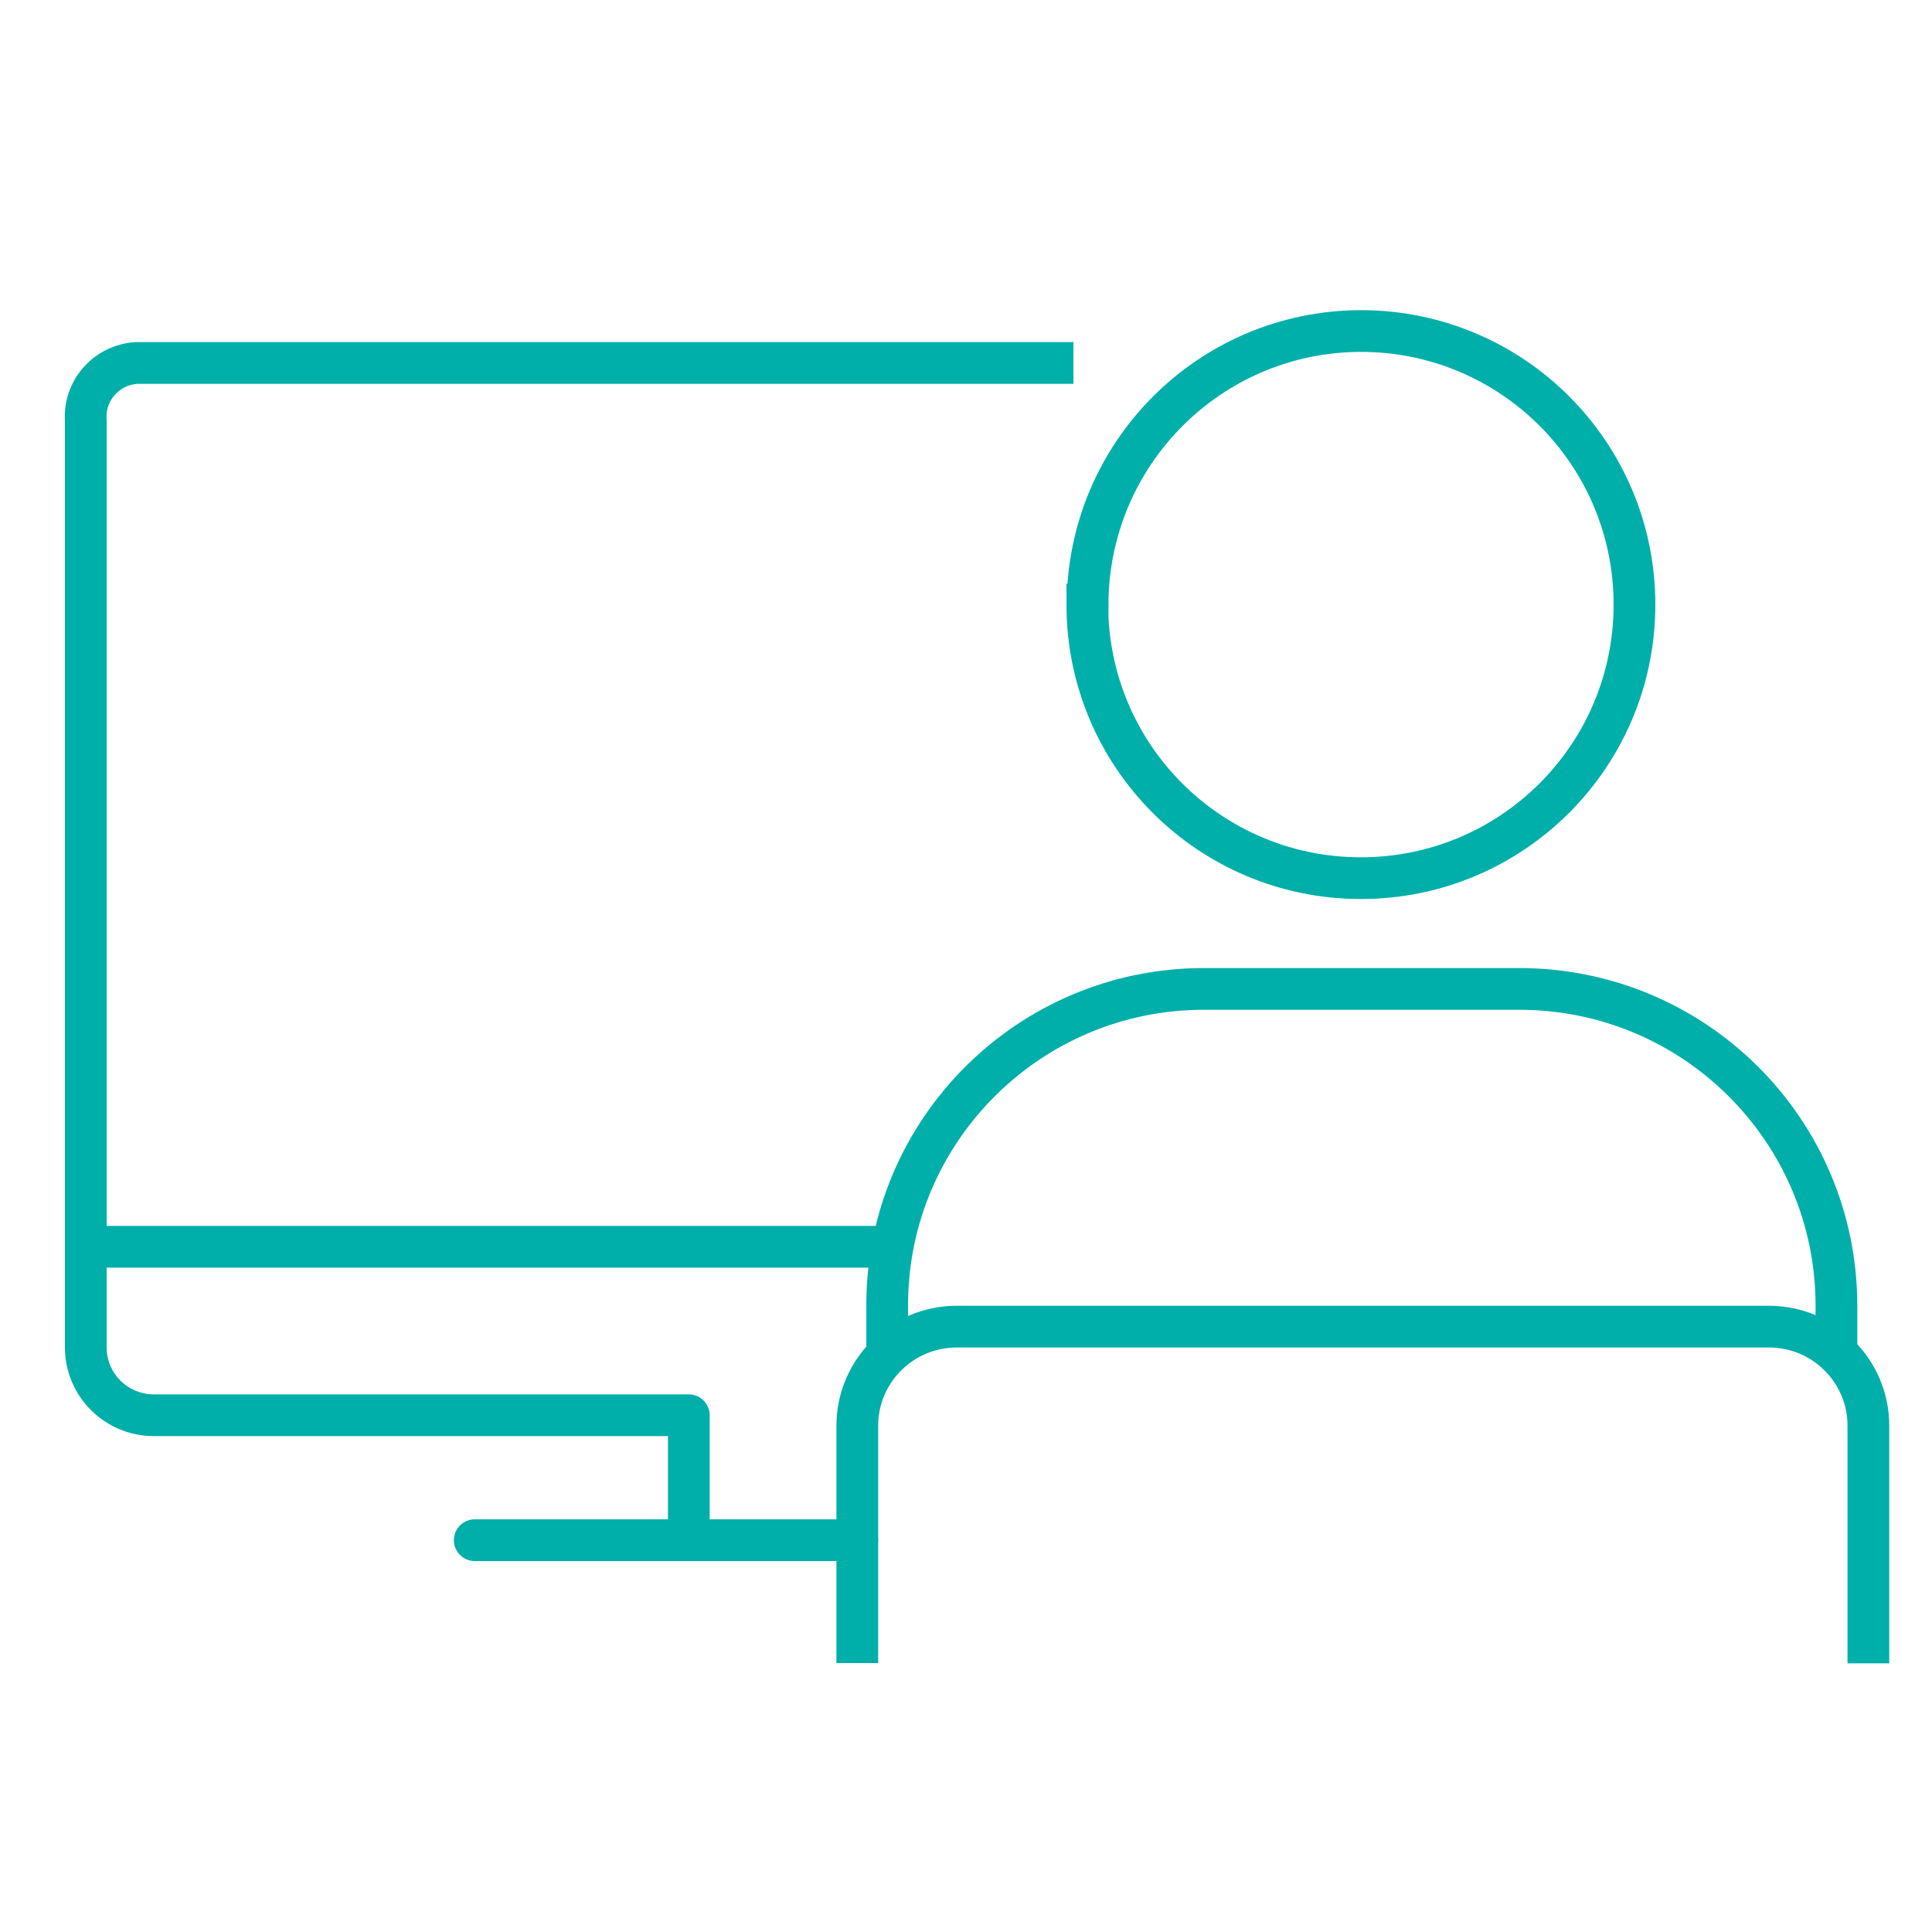
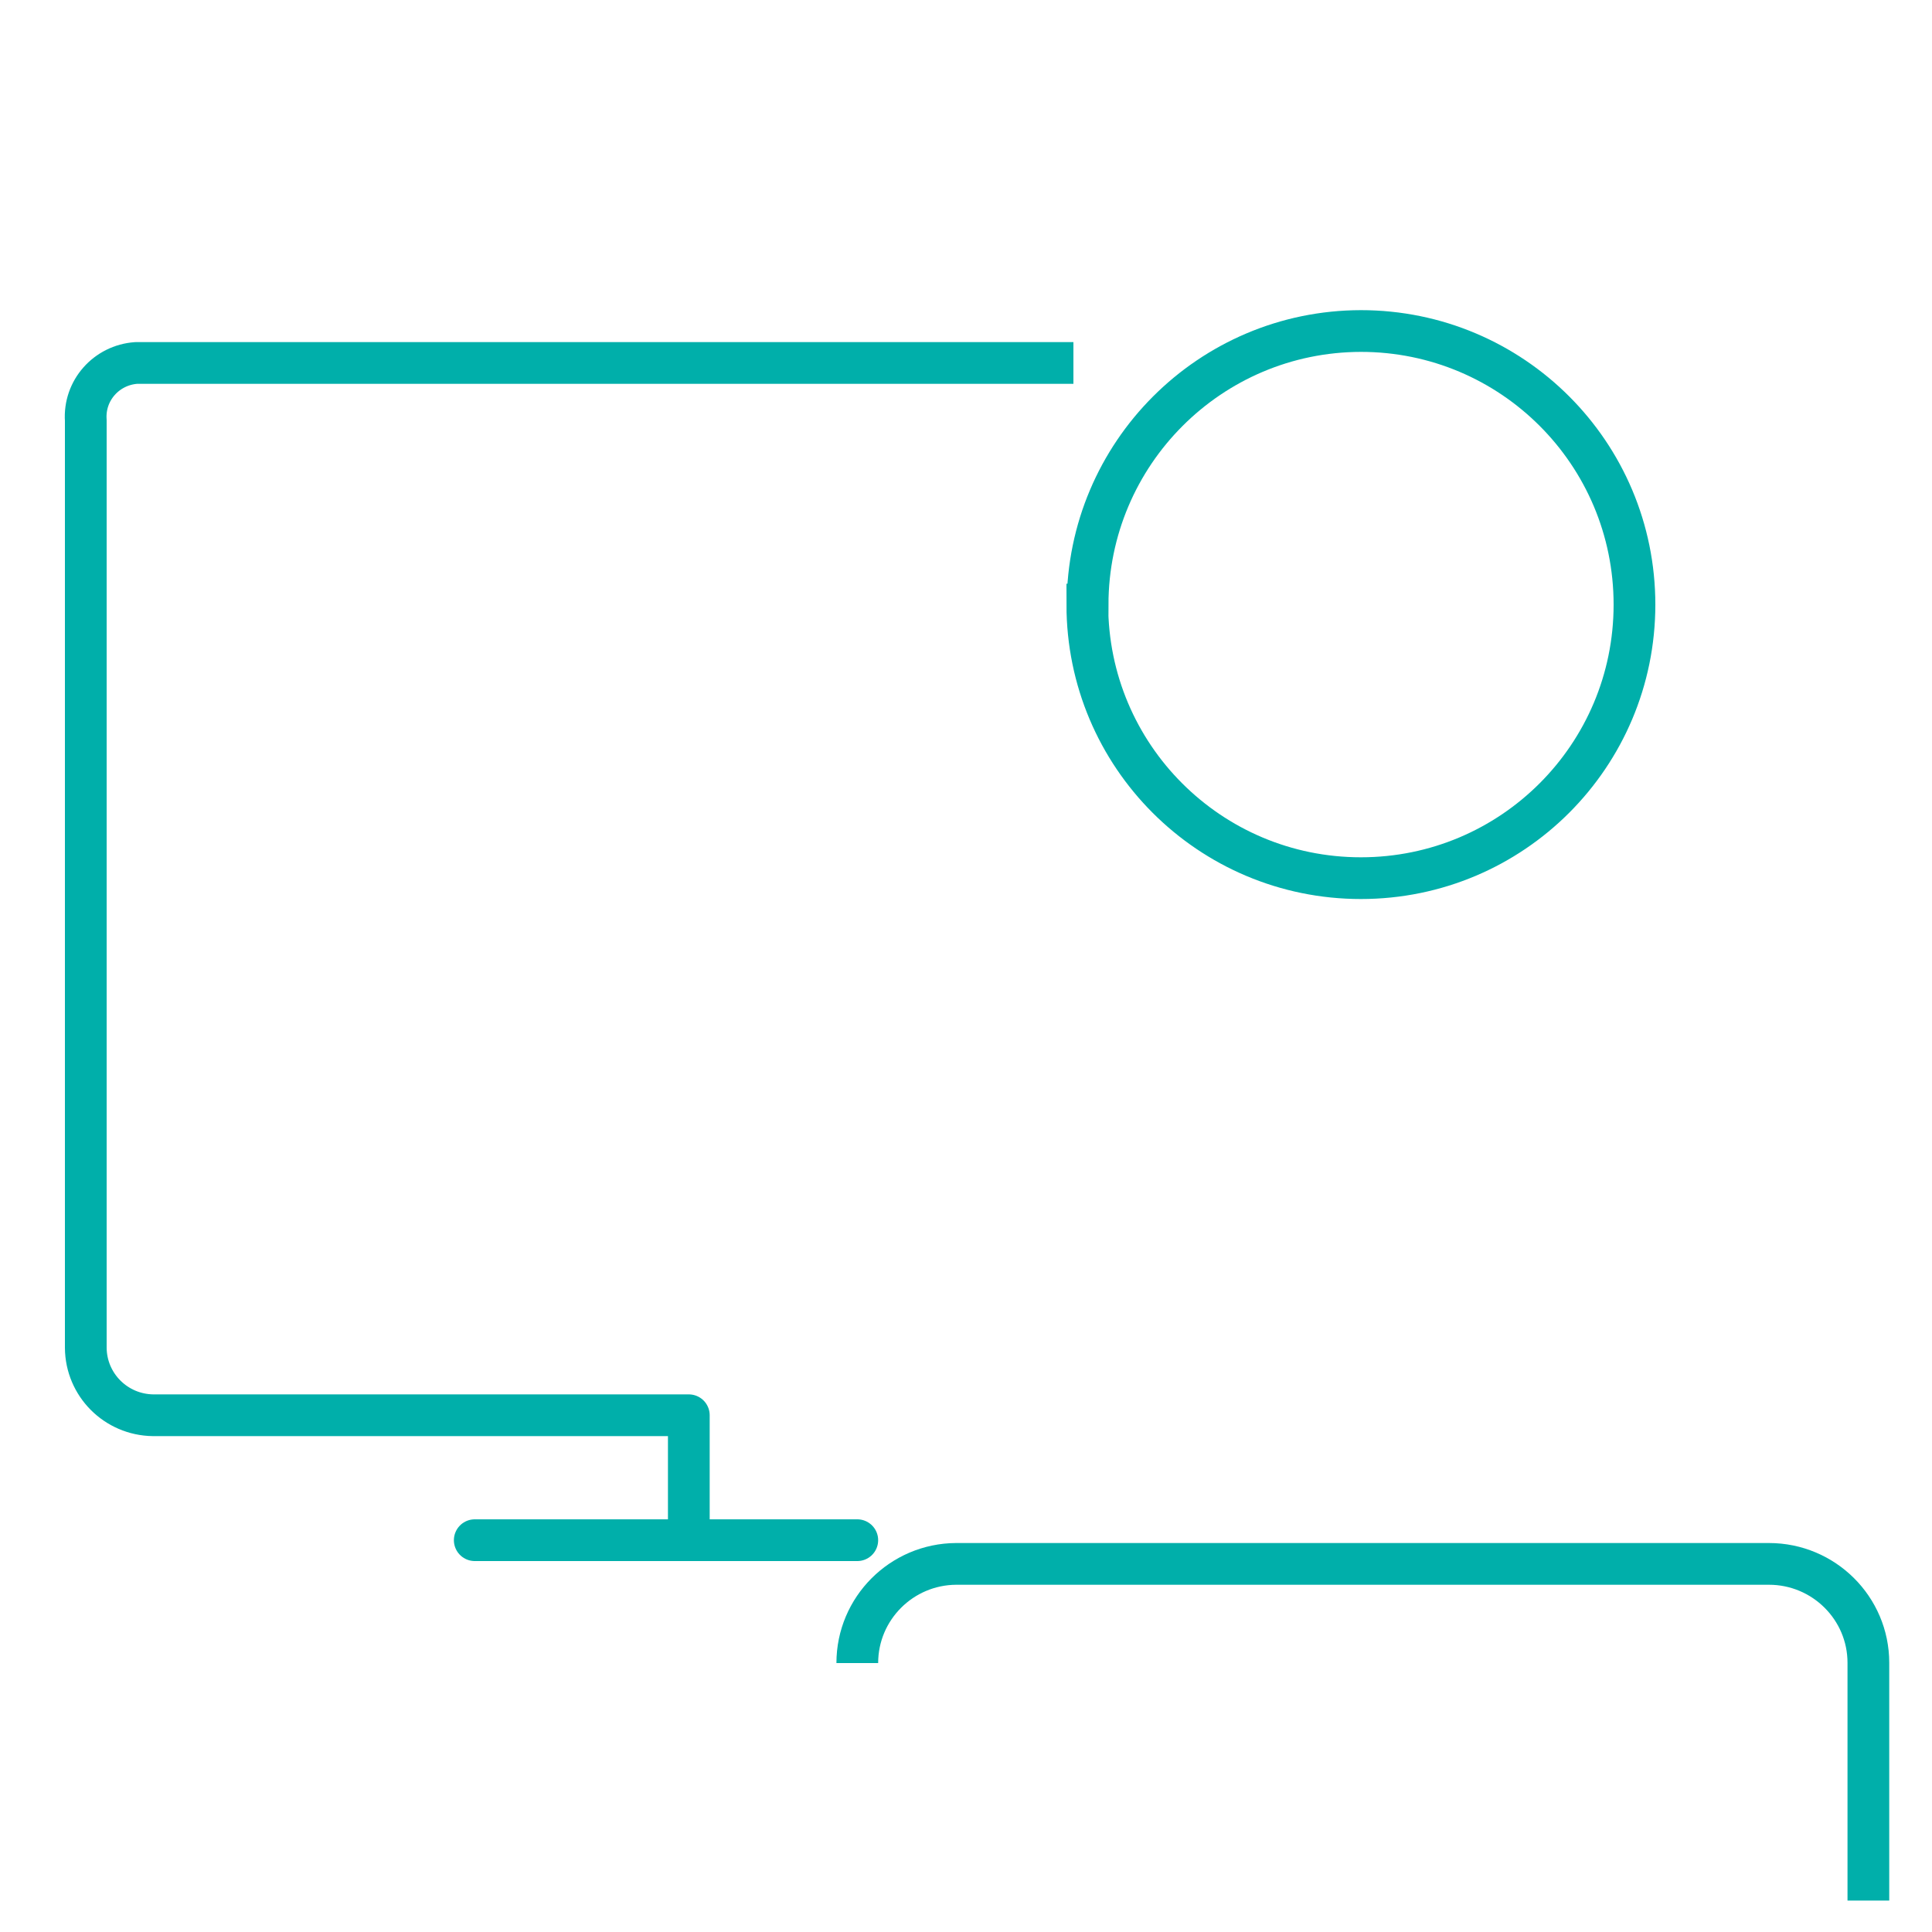
<svg xmlns="http://www.w3.org/2000/svg" id="a" width="75" height="75" viewBox="0 0 75 75">
-   <line x1="3.35" y1="48.4" x2="34.67" y2="48.4" fill="none" stroke="#00afaa" stroke-linejoin="round" stroke-width="1.62" />
  <path d="m26.74,59.79v-4.85H5.94c-1.44-.02-2.6-1.18-2.61-2.62V16.32c-.08-1.16.8-2.15,1.96-2.23.06,0,.13,0,.19,0h36.19" fill="none" stroke="#00afaa" stroke-linejoin="round" stroke-width="1.62" />
  <path d="m42.21,23.47c0,5.87,4.75,10.62,10.62,10.62s10.62-4.75,10.62-10.62-4.75-10.62-10.62-10.62c0,0,0,0,0,0-5.86.01-10.6,4.76-10.61,10.62Z" fill="none" stroke="#00afaa" stroke-miterlimit="10" stroke-width="1.62" />
-   <path d="m33.28,64.56v-9.21c0-2.12,1.72-3.84,3.84-3.85h31.55c2.13,0,3.86,1.72,3.86,3.84,0,0,0,0,0,0v9.23" fill="none" stroke="#00afaa" stroke-miterlimit="10" stroke-width="1.62" />
-   <path d="m34.44,52.47v-1.8c0-6.79,5.52-12.29,12.31-12.28h12.23c6.79,0,12.3,5.49,12.31,12.28,0,.01,0,.02,0,.04v1.8" fill="none" stroke="#00afaa" stroke-miterlimit="10" stroke-width="1.62" />
+   <path d="m33.28,64.56c0-2.12,1.72-3.84,3.84-3.85h31.55c2.13,0,3.86,1.72,3.86,3.84,0,0,0,0,0,0v9.23" fill="none" stroke="#00afaa" stroke-miterlimit="10" stroke-width="1.62" />
  <line x1="18.43" y1="59.79" x2="33.28" y2="59.79" fill="none" stroke="#00afaa" stroke-linecap="round" stroke-linejoin="round" stroke-width="1.62" />
</svg>